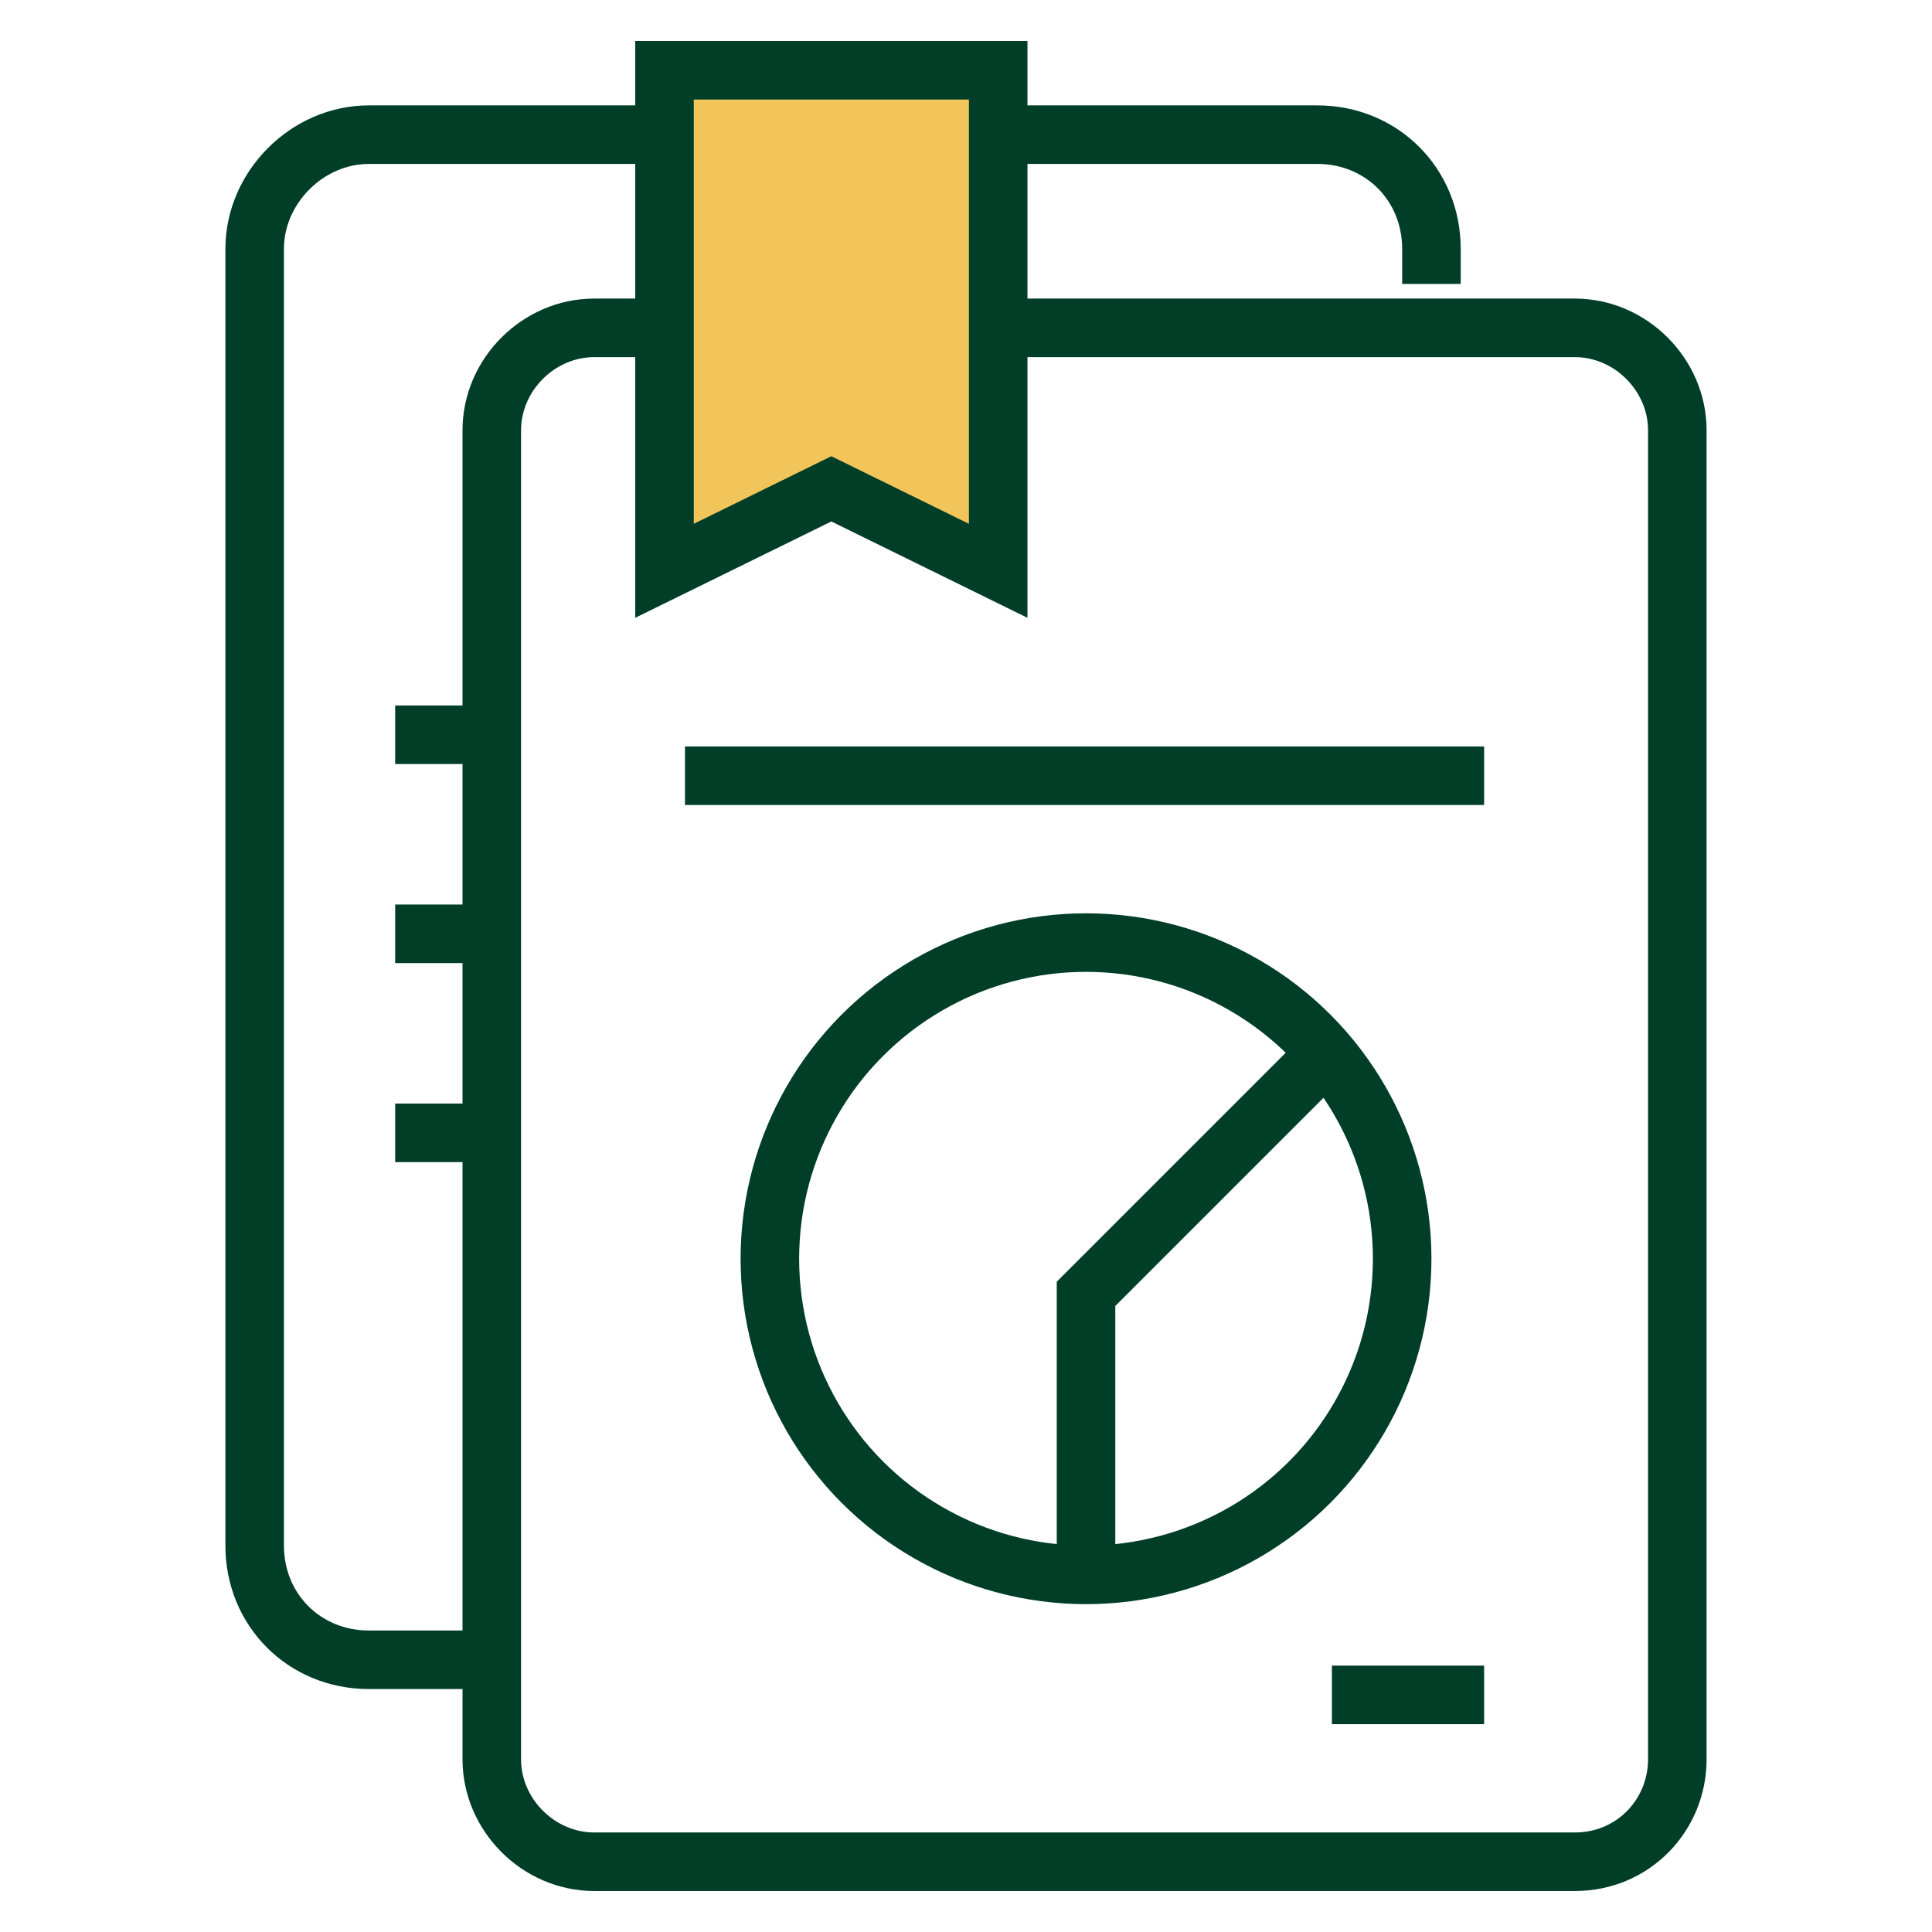
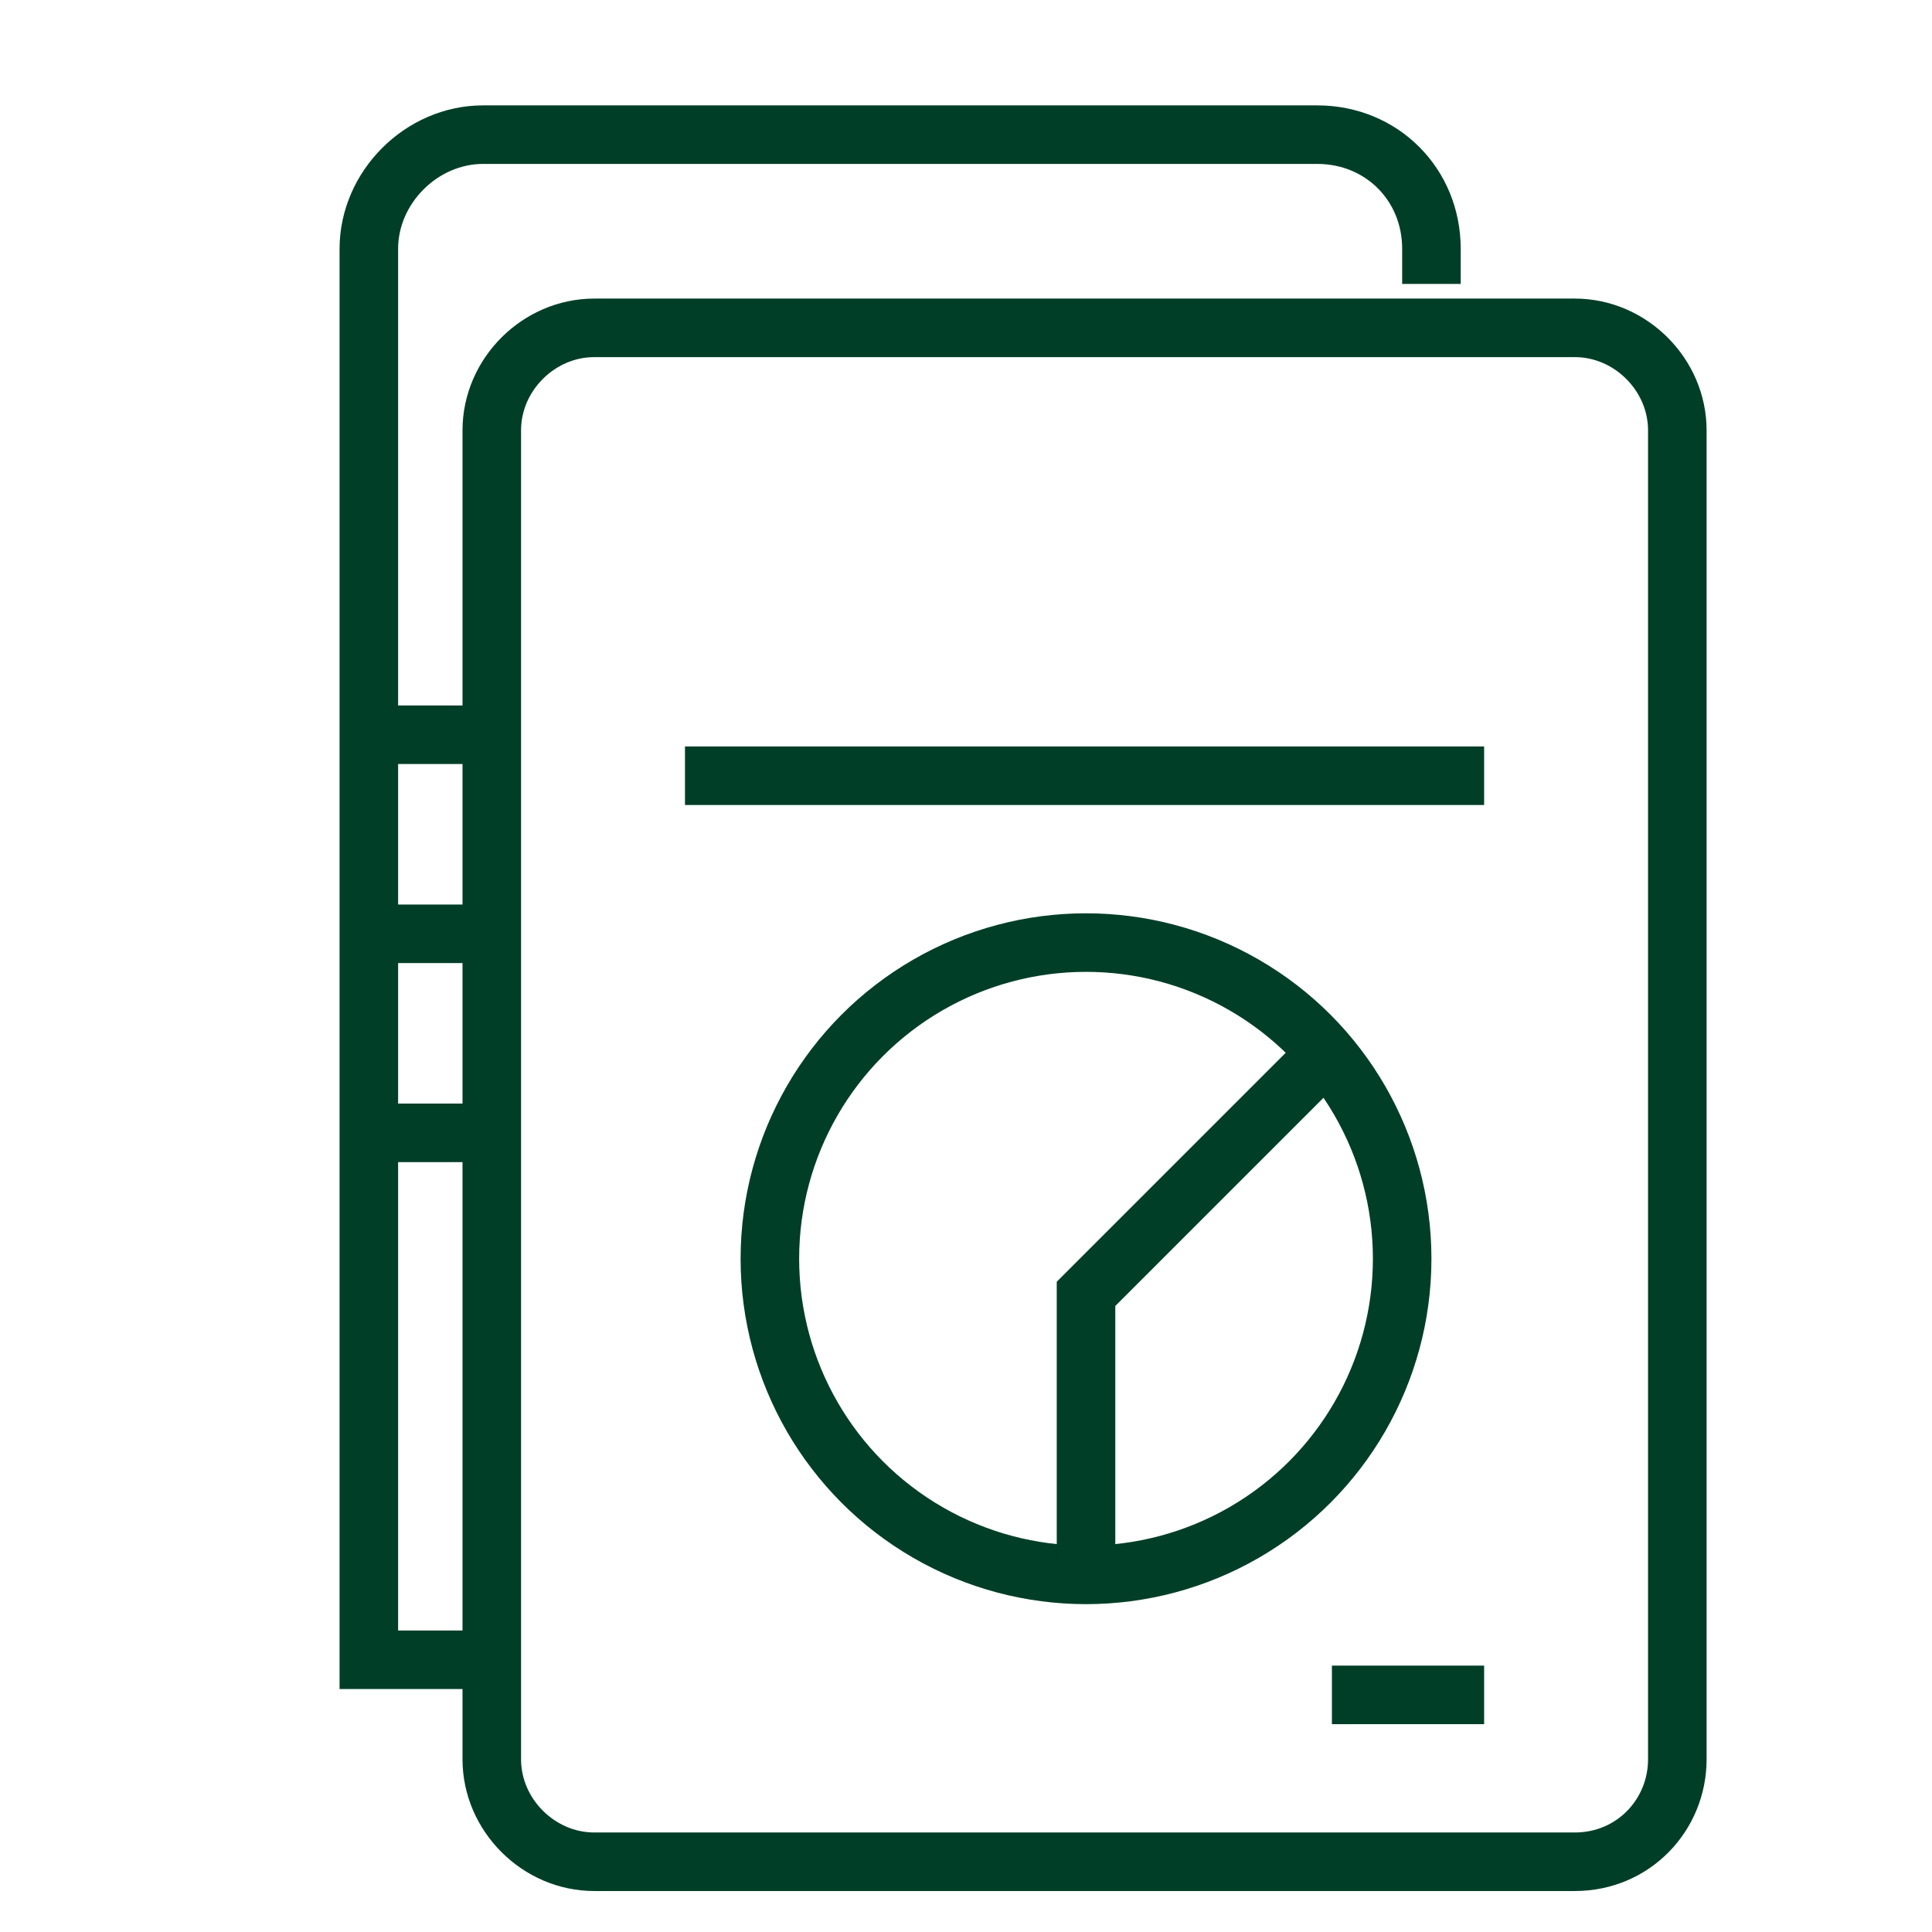
<svg xmlns="http://www.w3.org/2000/svg" version="1.1" id="Capa_1" x="0px" y="0px" viewBox="0 0 66 66" style="enable-background:new 0 0 66 66;" xml:space="preserve">
  <style type="text/css">
	.st0{fill:none;stroke:#003E28;stroke-width:2;stroke-miterlimit:10;}
	.st1{fill:#F2C55B;stroke:#003E28;stroke-width:2;stroke-miterlimit:10;}
</style>
  <g>
    <g>
      <line class="st0" x1="13.5" y1="25.1" x2="16.1" y2="25.1" />
      <line class="st0" x1="13.5" y1="31.9" x2="16.1" y2="31.9" />
      <line class="st0" x1="13.5" y1="38.7" x2="16.1" y2="38.7" />
    </g>
    <line class="st0" x1="23.4" y1="26.5" x2="50.7" y2="26.5" />
    <circle class="st0" cx="37.1" cy="43" r="10.8" />
    <line class="st0" x1="45.5" y1="57.9" x2="50.7" y2="57.9" />
    <polyline class="st0" points="37.1,53.3 37.1,44.2 44.7,36.6  " />
-     <path class="st0" d="M16.7,56.7h-4.1c-2.2,0-3.9-1.7-3.9-3.9V8.5c0-2.1,1.8-3.9,3.9-3.9H45c2.2,0,3.9,1.7,3.9,3.9v1.2" />
+     <path class="st0" d="M16.7,56.7h-4.1V8.5c0-2.1,1.8-3.9,3.9-3.9H45c2.2,0,3.9,1.7,3.9,3.9v1.2" />
    <path class="st0" d="M53.8,63.6H20.3c-1.9,0-3.5-1.6-3.5-3.5V14.7c0-1.9,1.6-3.5,3.5-3.5h33.5c1.9,0,3.5,1.6,3.5,3.5v45.4   C57.3,62,55.8,63.6,53.8,63.6z" />
-     <polygon class="st1" points="34.1,19.5 28.4,16.7 22.7,19.5 22.7,2.4 34.1,2.4  " />
  </g>
</svg>